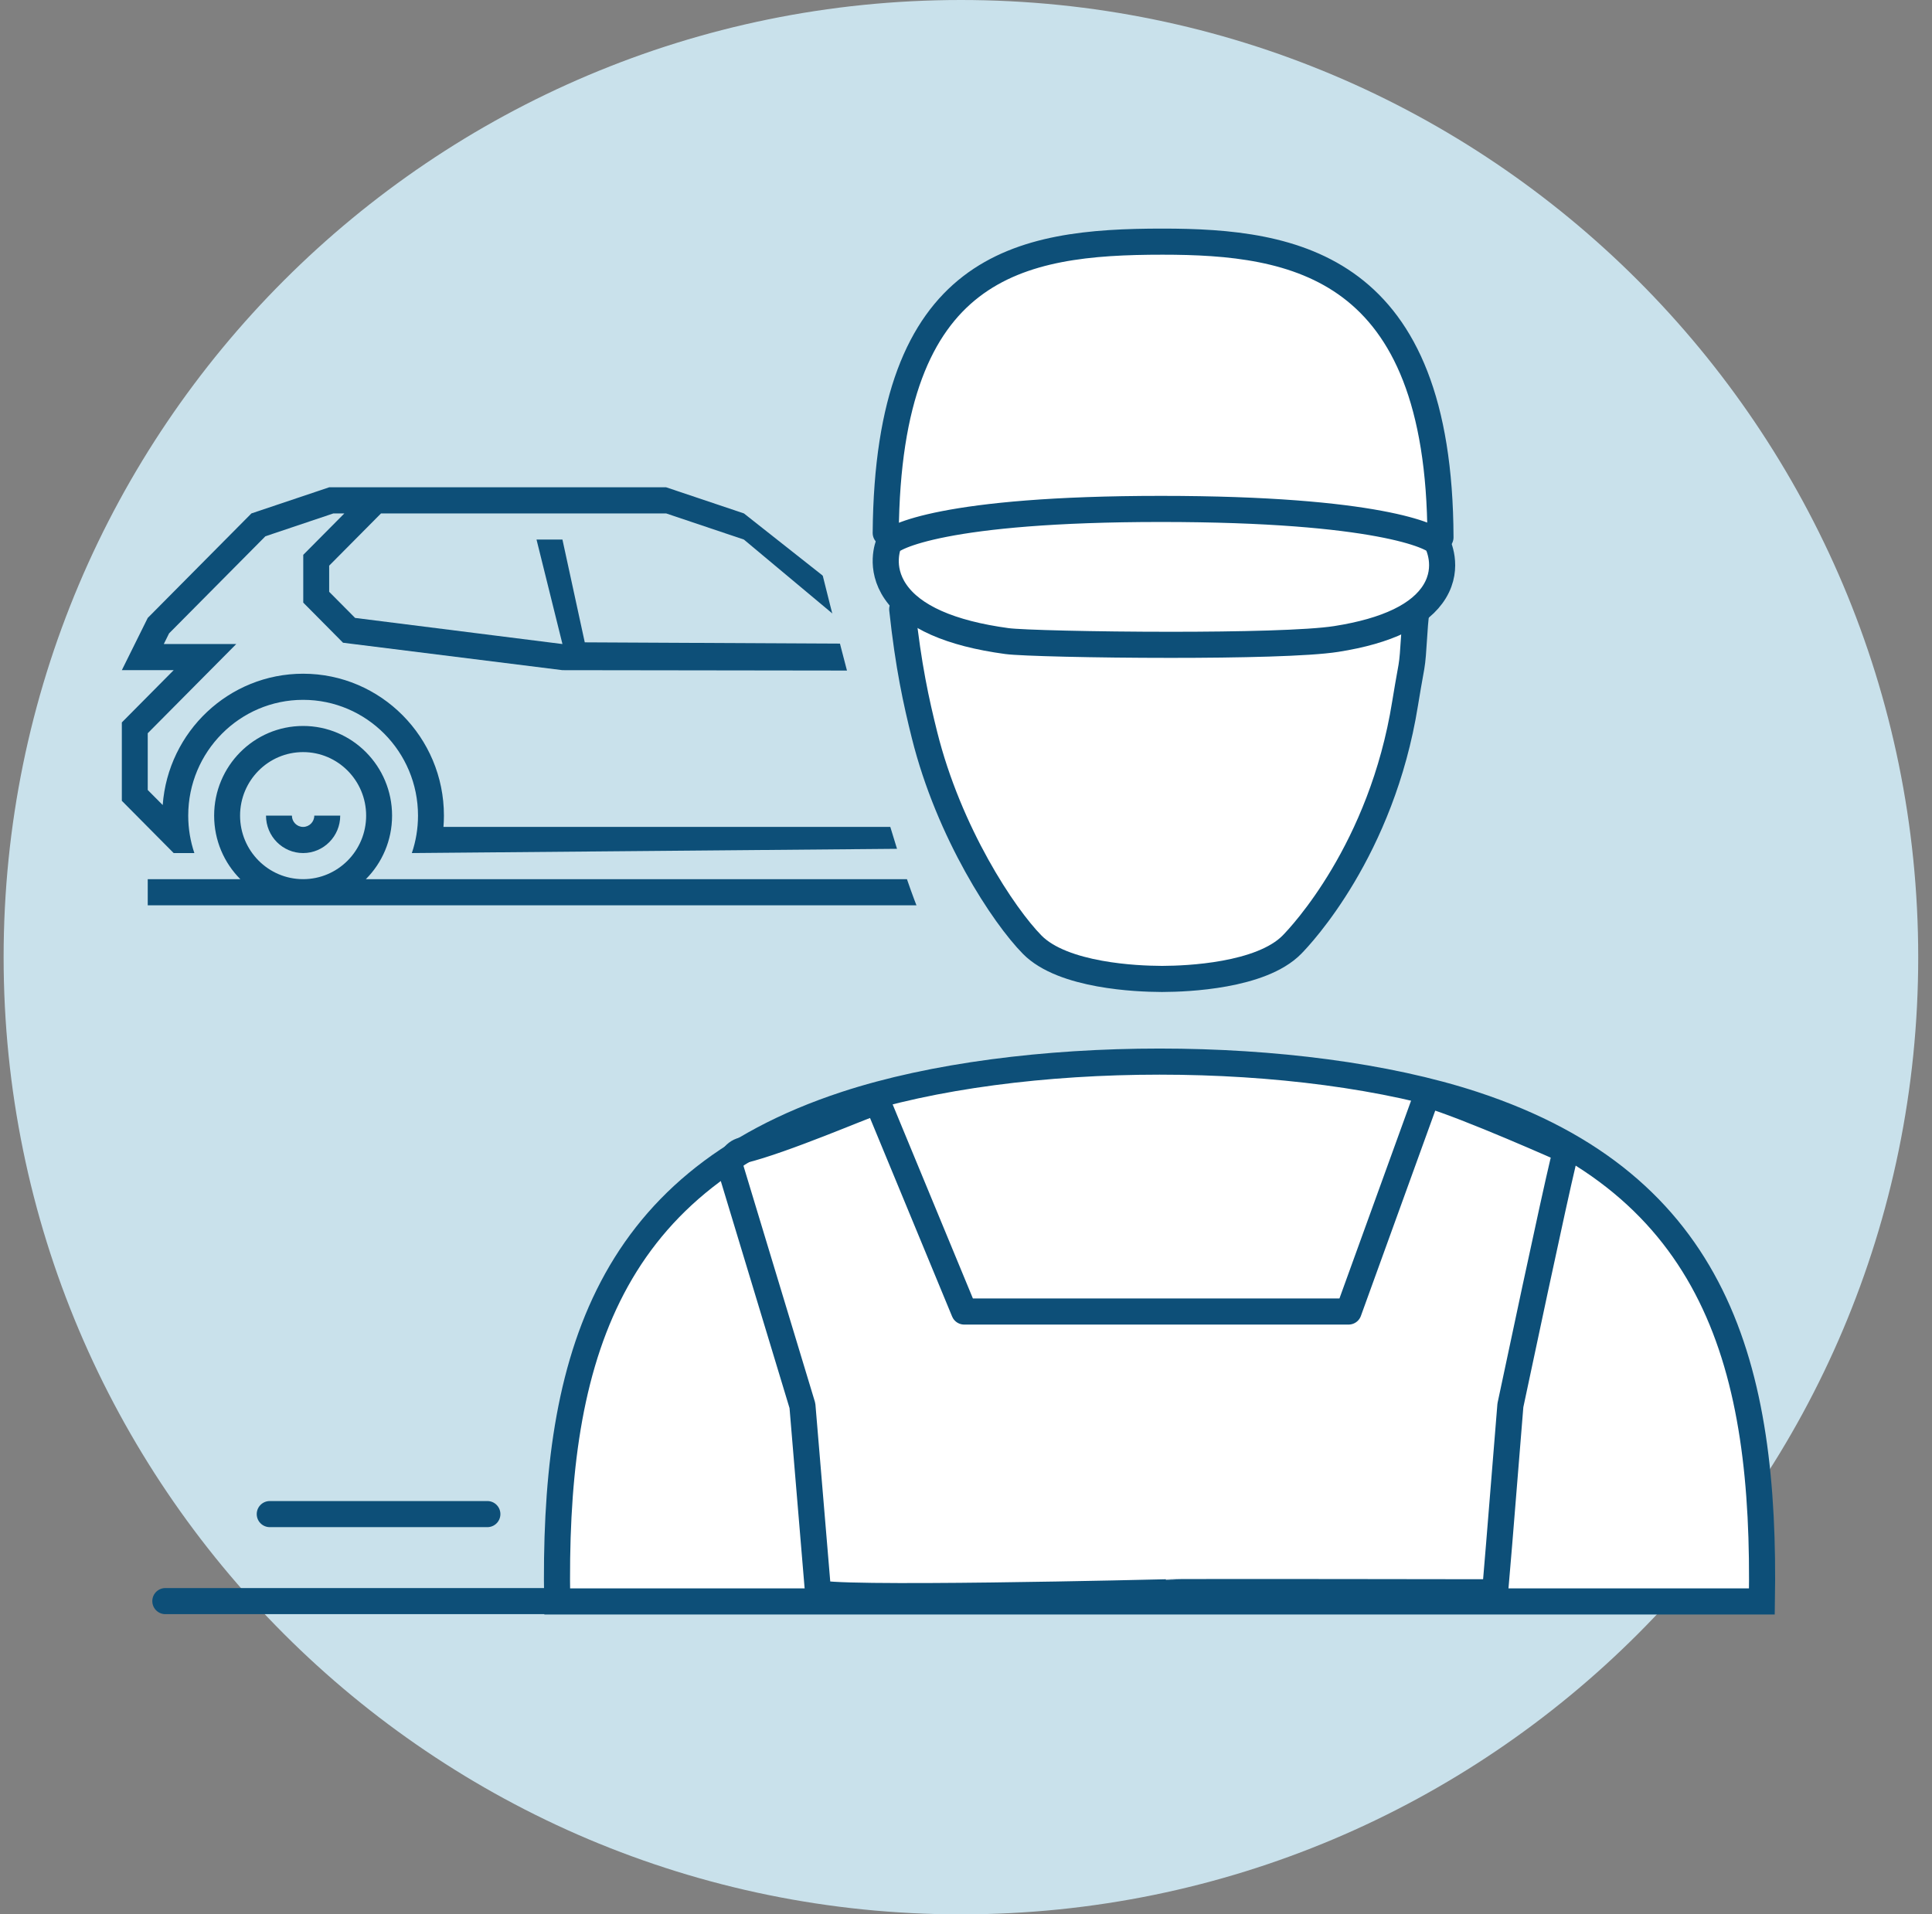
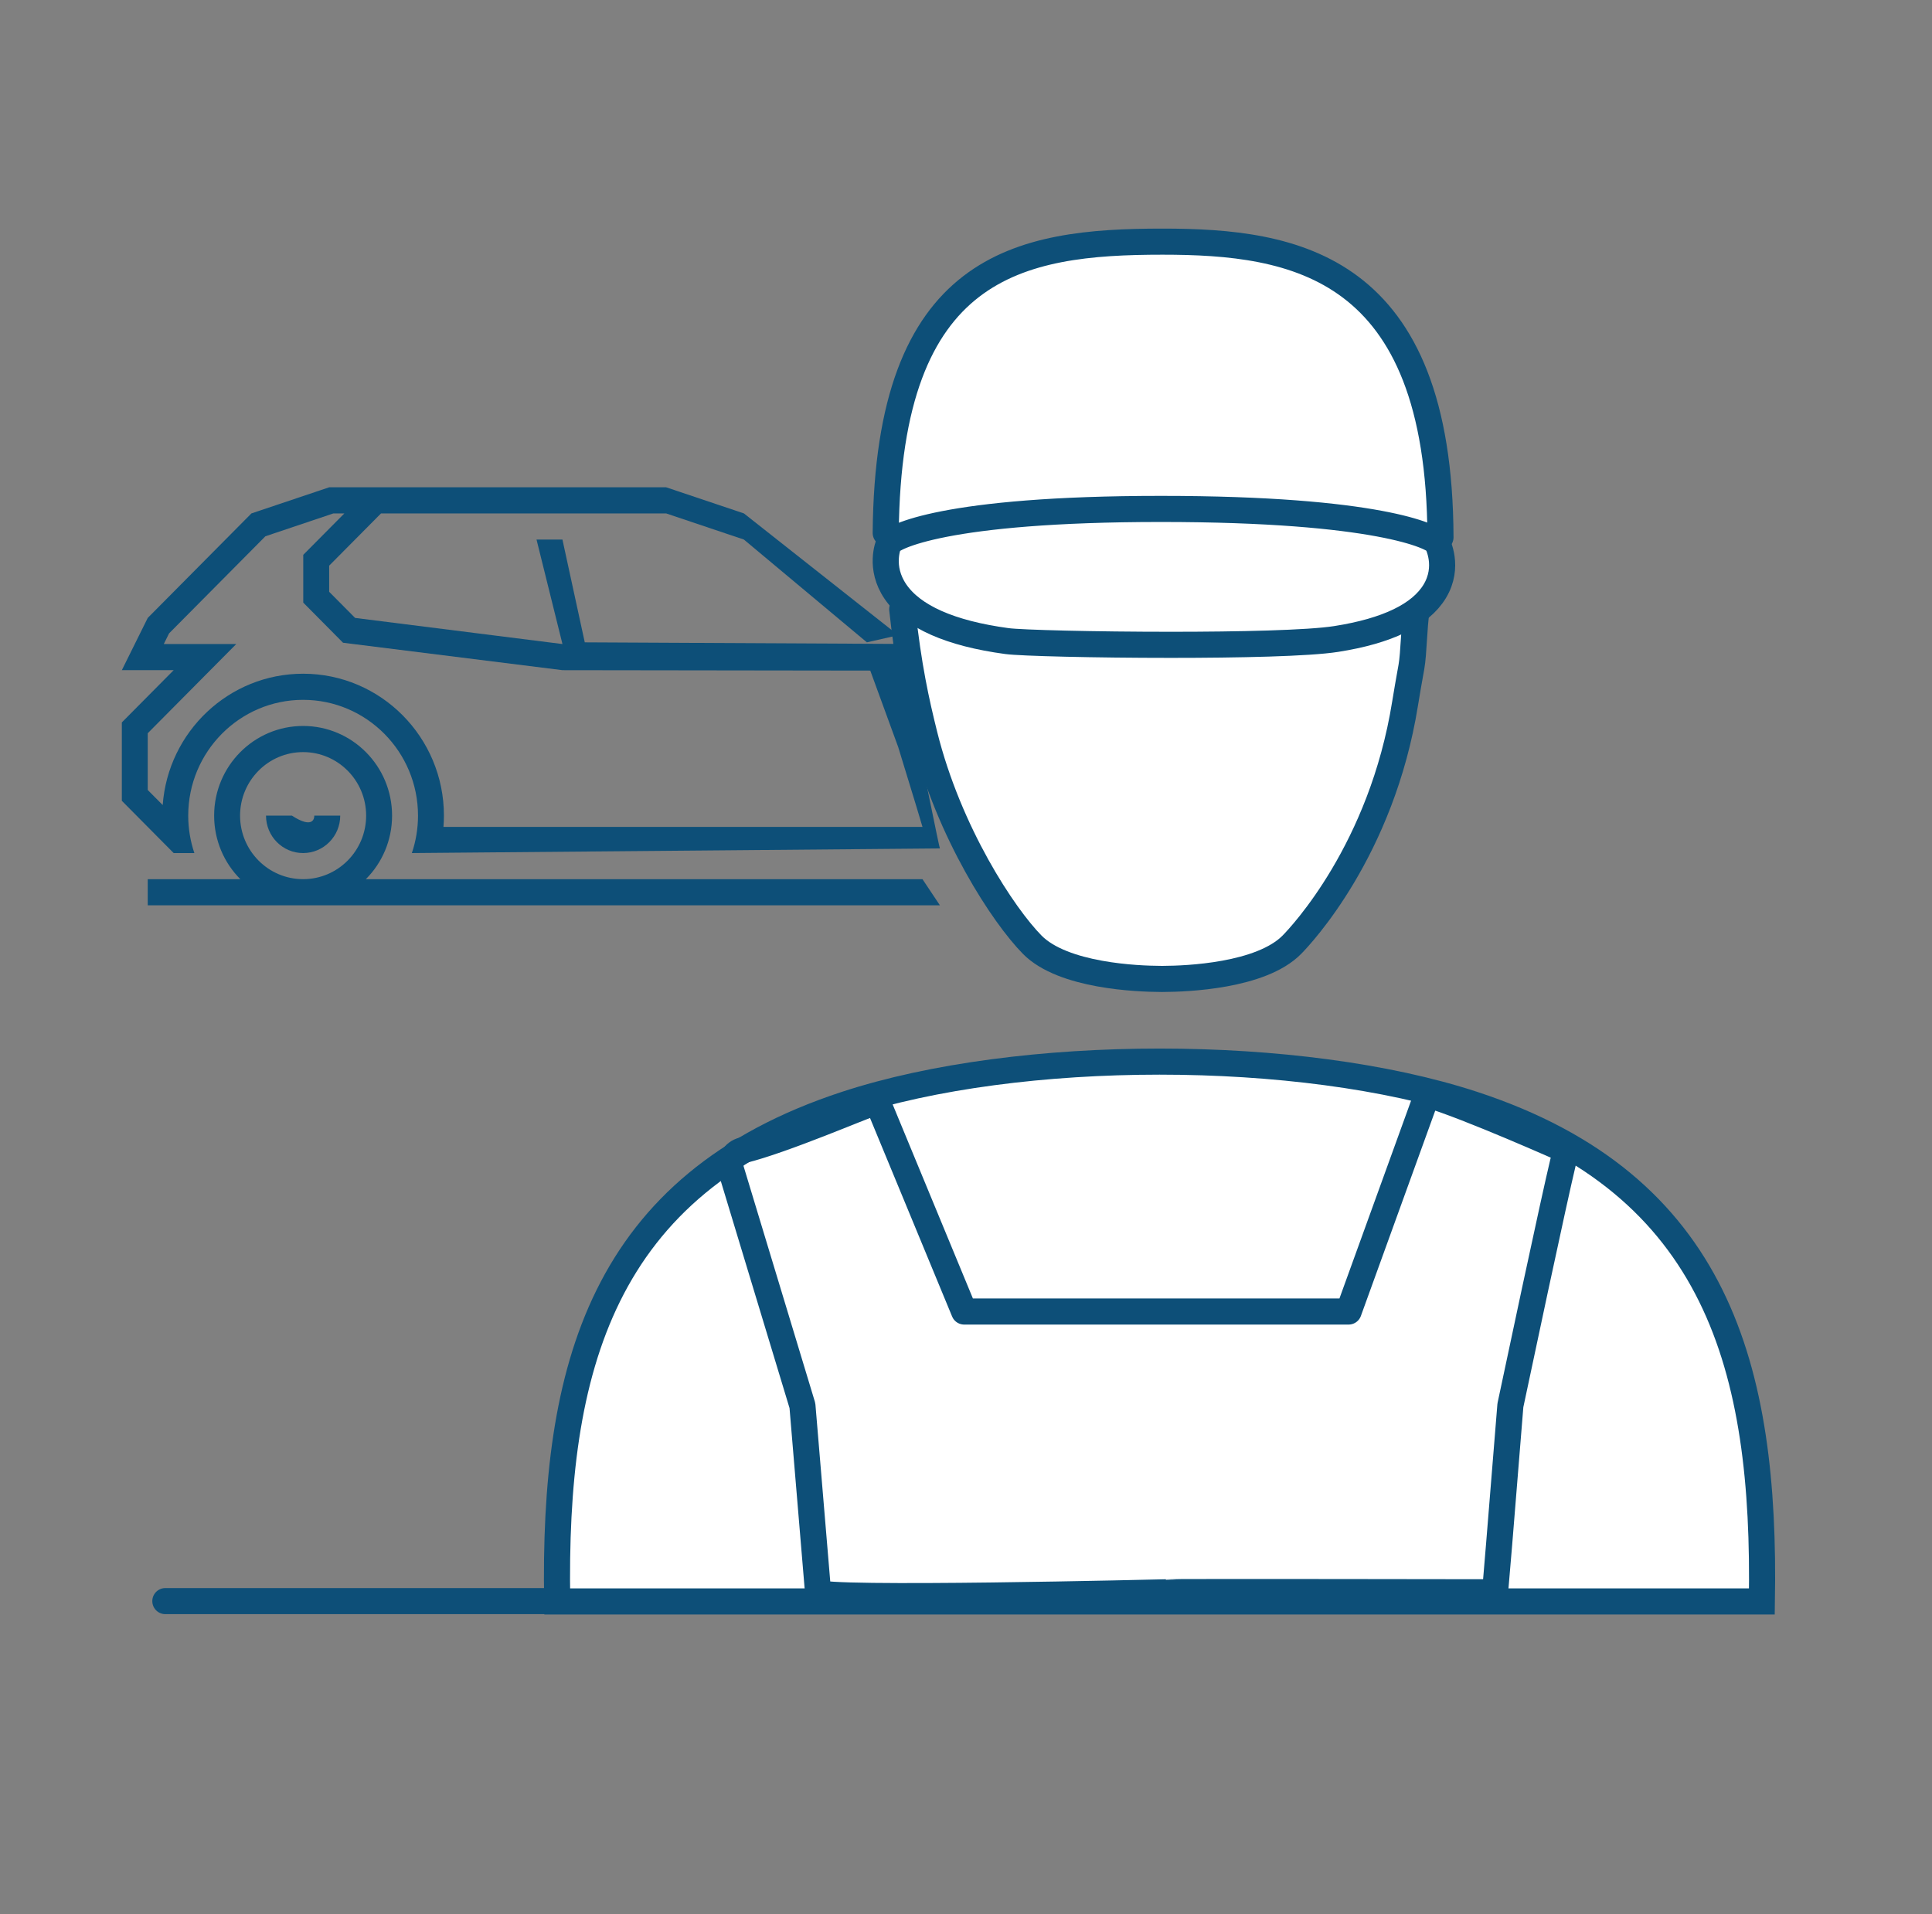
<svg xmlns="http://www.w3.org/2000/svg" viewBox="0 0 111 110" version="1.1">
  <rect x="0" y="0" width="111" height="110" fill="#808080" stroke="none" />
  <title>icons/ babyblue/ expert evaluation</title>
  <desc>Created with Sketch.</desc>
  <g id="Icons-&amp;-illustrations" stroke="none" stroke-width="1" fill="none" fill-rule="evenodd">
    <g id="Icons-babyblue" transform="translate(-263, -392)">
      <g id="icons/-babyblue/-expert-evaluation" transform="translate(263, 392)">
-         <path d="M110.208,55 C110.208,85.376 85.584,110 55.208,110 C24.833,110 0.208,85.376 0.208,55 C0.208,24.624 24.833,0 55.208,0 C85.584,0 110.208,24.624 110.208,55" id="Fill-1" fill="#C9E1EB" />
        <g id="Group-50" transform="translate(6, 87)">
          <path d="M0.47,0.86 L68.843,0.86" id="Fill-47" fill="#FFFFFF" />
          <path d="M3.5,5 L46.536,5" id="Stroke-49" stroke="#0D4F78" stroke-width="1.5" stroke-linecap="round" stroke-linejoin="round" />
        </g>
-         <path d="M28,87 L15.5,87" id="Stroke-57" stroke="#0D4F78" stroke-width="1.5" stroke-linecap="round" stroke-linejoin="round" />
        <g id="car" transform="translate(2, 28)">
-           <polygon id="Fill-15" fill="#0D4F78" points="47.151 9.335 49.038 9.335 49.038 8.386 47.151 8.386" />
-           <path d="M6.488,17.392 L7.348,18.258 C7.657,14.042 11.153,10.712 15.415,10.712 C19.878,10.712 23.505,14.365 23.505,18.865 C23.505,19.083 23.496,19.299 23.478,19.515 L51,19.515 C50.997,19.478 50.533,17.95 49.607,14.933 L48,10.532 L30.314,10.508 L17.709,8.932 L15.423,6.626 L15.423,3.881 L17.785,1.501 L17.155,1.501 L13.249,2.814 L7.713,8.395 L7.41,9.007 L11.573,9.007 L6.488,14.132 L6.488,17.392 Z M19.036,18.866 C19.036,20.882 17.415,22.517 15.415,22.517 C13.415,22.517 11.793,20.882 11.793,18.866 C11.793,16.851 13.415,15.216 15.415,15.216 C17.415,15.216 19.036,16.851 19.036,18.866 Z M17.547,18.866 C17.547,20.054 16.591,21.017 15.415,21.017 C14.238,21.017 13.283,20.054 13.283,18.866 L14.771,18.866 C14.771,19.225 15.059,19.515 15.415,19.515 C15.77,19.515 16.057,19.225 16.057,18.866 L17.547,18.866 Z M6.488,24.018 L6.488,22.518 L11.809,22.518 C10.878,21.585 10.303,20.293 10.303,18.866 C10.303,16.021 12.593,13.714 15.415,13.714 C18.236,13.714 20.526,16.021 20.526,18.866 C20.526,20.293 19.95,21.585 19.019,22.518 L51,22.518 L52,24.018 L6.488,24.018 Z M5,18.014 L5,13.511 L7.978,10.508 L5,10.508 L6.488,7.506 L12.445,1.501 L16.913,0 L36.272,0 L40.74,1.501 L49.607,8.5 L47.806,8.909 L40.739,3.003 L36.272,1.501 L19.891,1.501 L16.912,4.503 L16.912,6.005 L18.402,7.506 L30.315,9.007 L28.825,3.003 L30.314,3.003 L31.597,8.909 L49.607,9 C51.14,16.651 51.938,20.568 52,20.751 L21.662,21.017 C21.891,20.342 22.016,19.618 22.016,18.865 C22.016,15.194 19.057,12.213 15.415,12.213 C11.772,12.213 8.814,15.195 8.814,18.865 C8.814,19.618 8.939,20.342 9.167,21.017 L7.978,21.017 L5,18.014 Z" id="Fill-1" fill="#0D4F78" />
-           <path d="M45,4 L48.888,7.003 L54,24 C53.642,25.522 52.976,26.283 52,26.283 C51.024,26.283 48.691,18.856 45,4 Z" id="Rectangle" fill="#C9E1EB" />
+           <path d="M6.488,17.392 L7.348,18.258 C7.657,14.042 11.153,10.712 15.415,10.712 C19.878,10.712 23.505,14.365 23.505,18.865 C23.505,19.083 23.496,19.299 23.478,19.515 L51,19.515 C50.997,19.478 50.533,17.95 49.607,14.933 L48,10.532 L30.314,10.508 L17.709,8.932 L15.423,6.626 L15.423,3.881 L17.785,1.501 L17.155,1.501 L13.249,2.814 L7.713,8.395 L7.41,9.007 L11.573,9.007 L6.488,14.132 L6.488,17.392 Z M19.036,18.866 C19.036,20.882 17.415,22.517 15.415,22.517 C13.415,22.517 11.793,20.882 11.793,18.866 C11.793,16.851 13.415,15.216 15.415,15.216 C17.415,15.216 19.036,16.851 19.036,18.866 Z M17.547,18.866 C17.547,20.054 16.591,21.017 15.415,21.017 C14.238,21.017 13.283,20.054 13.283,18.866 L14.771,18.866 C15.77,19.515 16.057,19.225 16.057,18.866 L17.547,18.866 Z M6.488,24.018 L6.488,22.518 L11.809,22.518 C10.878,21.585 10.303,20.293 10.303,18.866 C10.303,16.021 12.593,13.714 15.415,13.714 C18.236,13.714 20.526,16.021 20.526,18.866 C20.526,20.293 19.95,21.585 19.019,22.518 L51,22.518 L52,24.018 L6.488,24.018 Z M5,18.014 L5,13.511 L7.978,10.508 L5,10.508 L6.488,7.506 L12.445,1.501 L16.913,0 L36.272,0 L40.74,1.501 L49.607,8.5 L47.806,8.909 L40.739,3.003 L36.272,1.501 L19.891,1.501 L16.912,4.503 L16.912,6.005 L18.402,7.506 L30.315,9.007 L28.825,3.003 L30.314,3.003 L31.597,8.909 L49.607,9 C51.14,16.651 51.938,20.568 52,20.751 L21.662,21.017 C21.891,20.342 22.016,19.618 22.016,18.865 C22.016,15.194 19.057,12.213 15.415,12.213 C11.772,12.213 8.814,15.195 8.814,18.865 C8.814,19.618 8.939,20.342 9.167,21.017 L7.978,21.017 L5,18.014 Z" id="Fill-1" fill="#0D4F78" />
          <polygon id="Fill-13" fill="#0D4F78" points="66.981 12.18 67.924 12.18 67.924 10.283 66.981 10.283" />
          <polygon id="Fill-14" fill="#0D4F78" points="68.868 9.335 70.754 9.335 70.754 8.386 68.868 8.386" />
          <polygon id="Fill-15" fill="#0D4F78" points="64.151 9.335 66.038 9.335 66.038 8.386 64.151 8.386" />
        </g>
        <g id="persoon" transform="translate(32, 13)" stroke="#0D4F78" stroke-width="1.5">
          <path d="M69.226,79.019 C69.447,65.621 66.692,55.067 52.645,50.454 C42.677,47.182 26.561,47.182 16.594,50.454 C2.546,55.067 -0.207,65.621 0.012,79.019 L69.226,79.019 Z" id="Fill-11" fill="#FFFFFF" />
          <path d="M58,53.098 C58,53.098 52.274,50.54 50,49.882 L45.482,62.36 L23.395,62.36 L18.467,50.442 C18.272,49.972 18.627,50.338 18,50.442 C17.725,50.487 12.973,52.538 10.665,53.098 C10.172,53.222 9.874,53.723 10,54.216 L14.102,67.768 L15,78.494 C15,78.988 35,78.494 35,78.494 C35.101,78.461 53.883,78.494 53.897,78.494 C53.917,78.364 54.21,74.783 54.777,67.751 C56.926,57.604 58,52.72 58,53.098 Z" id="Stroke-19" stroke-linecap="round" stroke-linejoin="round" />
          <path d="M19.836,22.003 C20.19,25.296 20.639,27.318 21.114,29.225 C22.518,34.857 25.656,39.61 27.304,41.282 C29.077,43.084 33.38,43.243 34.657,43.248 C34.658,43.248 34.763,43.25 34.763,43.25 C34.765,43.25 34.871,43.248 34.872,43.248 C36.148,43.243 40.45,43.084 42.224,41.282 C42.747,40.751 47.377,35.85 48.726,27.429 C48.825,26.807 48.951,26.101 49.089,25.328 C49.231,24.532 49.237,22.985 49.386,22.078" id="Stroke-7" fill="#FFFFFF" stroke-linecap="round" stroke-linejoin="round" />
          <path d="M50.76,17.875 C50.707,2.205 42.385,0.885 34.788,0.885 C26.557,0.885 19.014,2.181 18.888,17.624" id="Stroke-1" fill="#FFFFFF" stroke-linecap="round" stroke-linejoin="round" />
          <path d="M34.702,16.243 C22.233,16.243 19.215,17.881 19.063,18.239 C19.04,18.294 18.496,19.605 19.45,21 C20.437,22.44 22.591,23.396 25.853,23.837 C26.655,23.946 30.913,24.052 35.26,24.052 C39.182,24.052 43.177,23.966 44.77,23.716 C47.704,23.255 49.609,22.335 50.43,20.978 C51.285,19.564 50.593,18.243 50.564,18.187 C50.38,17.844 47.171,16.243 34.702,16.243 Z" id="Stroke-9" fill="#FFFFFF" stroke-linecap="round" stroke-linejoin="round" />
        </g>
      </g>
    </g>
  </g>
</svg>